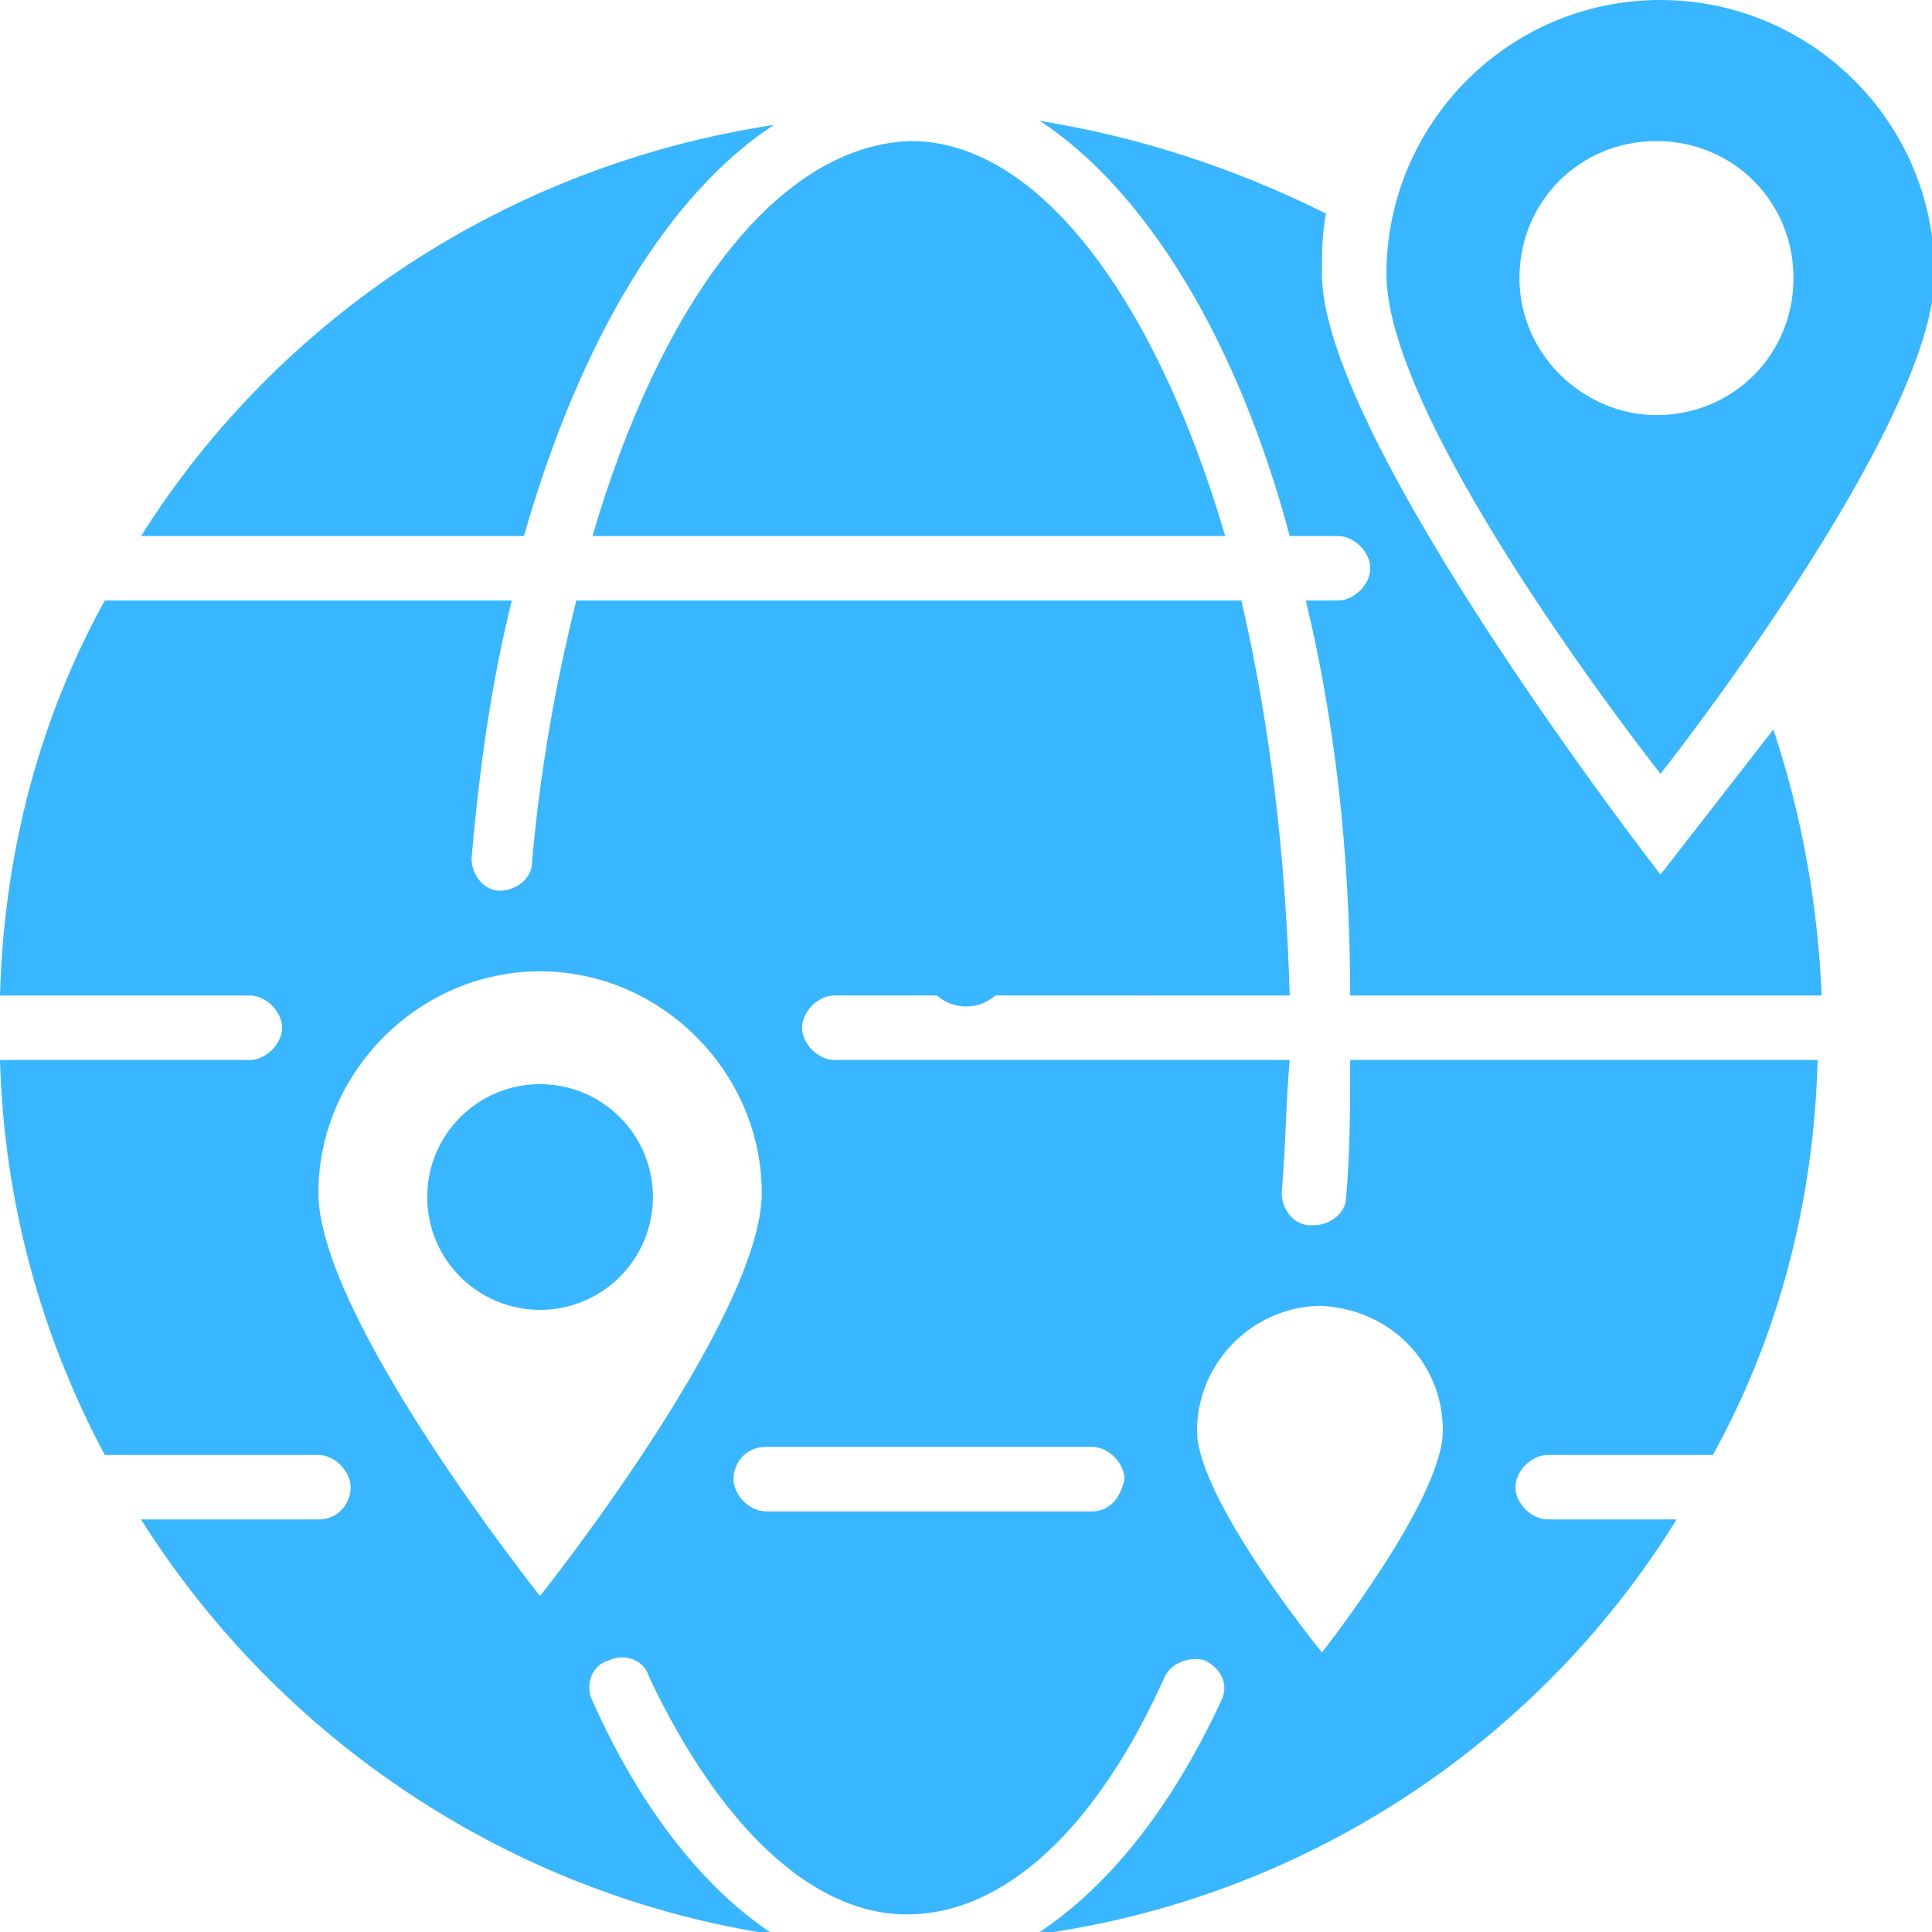
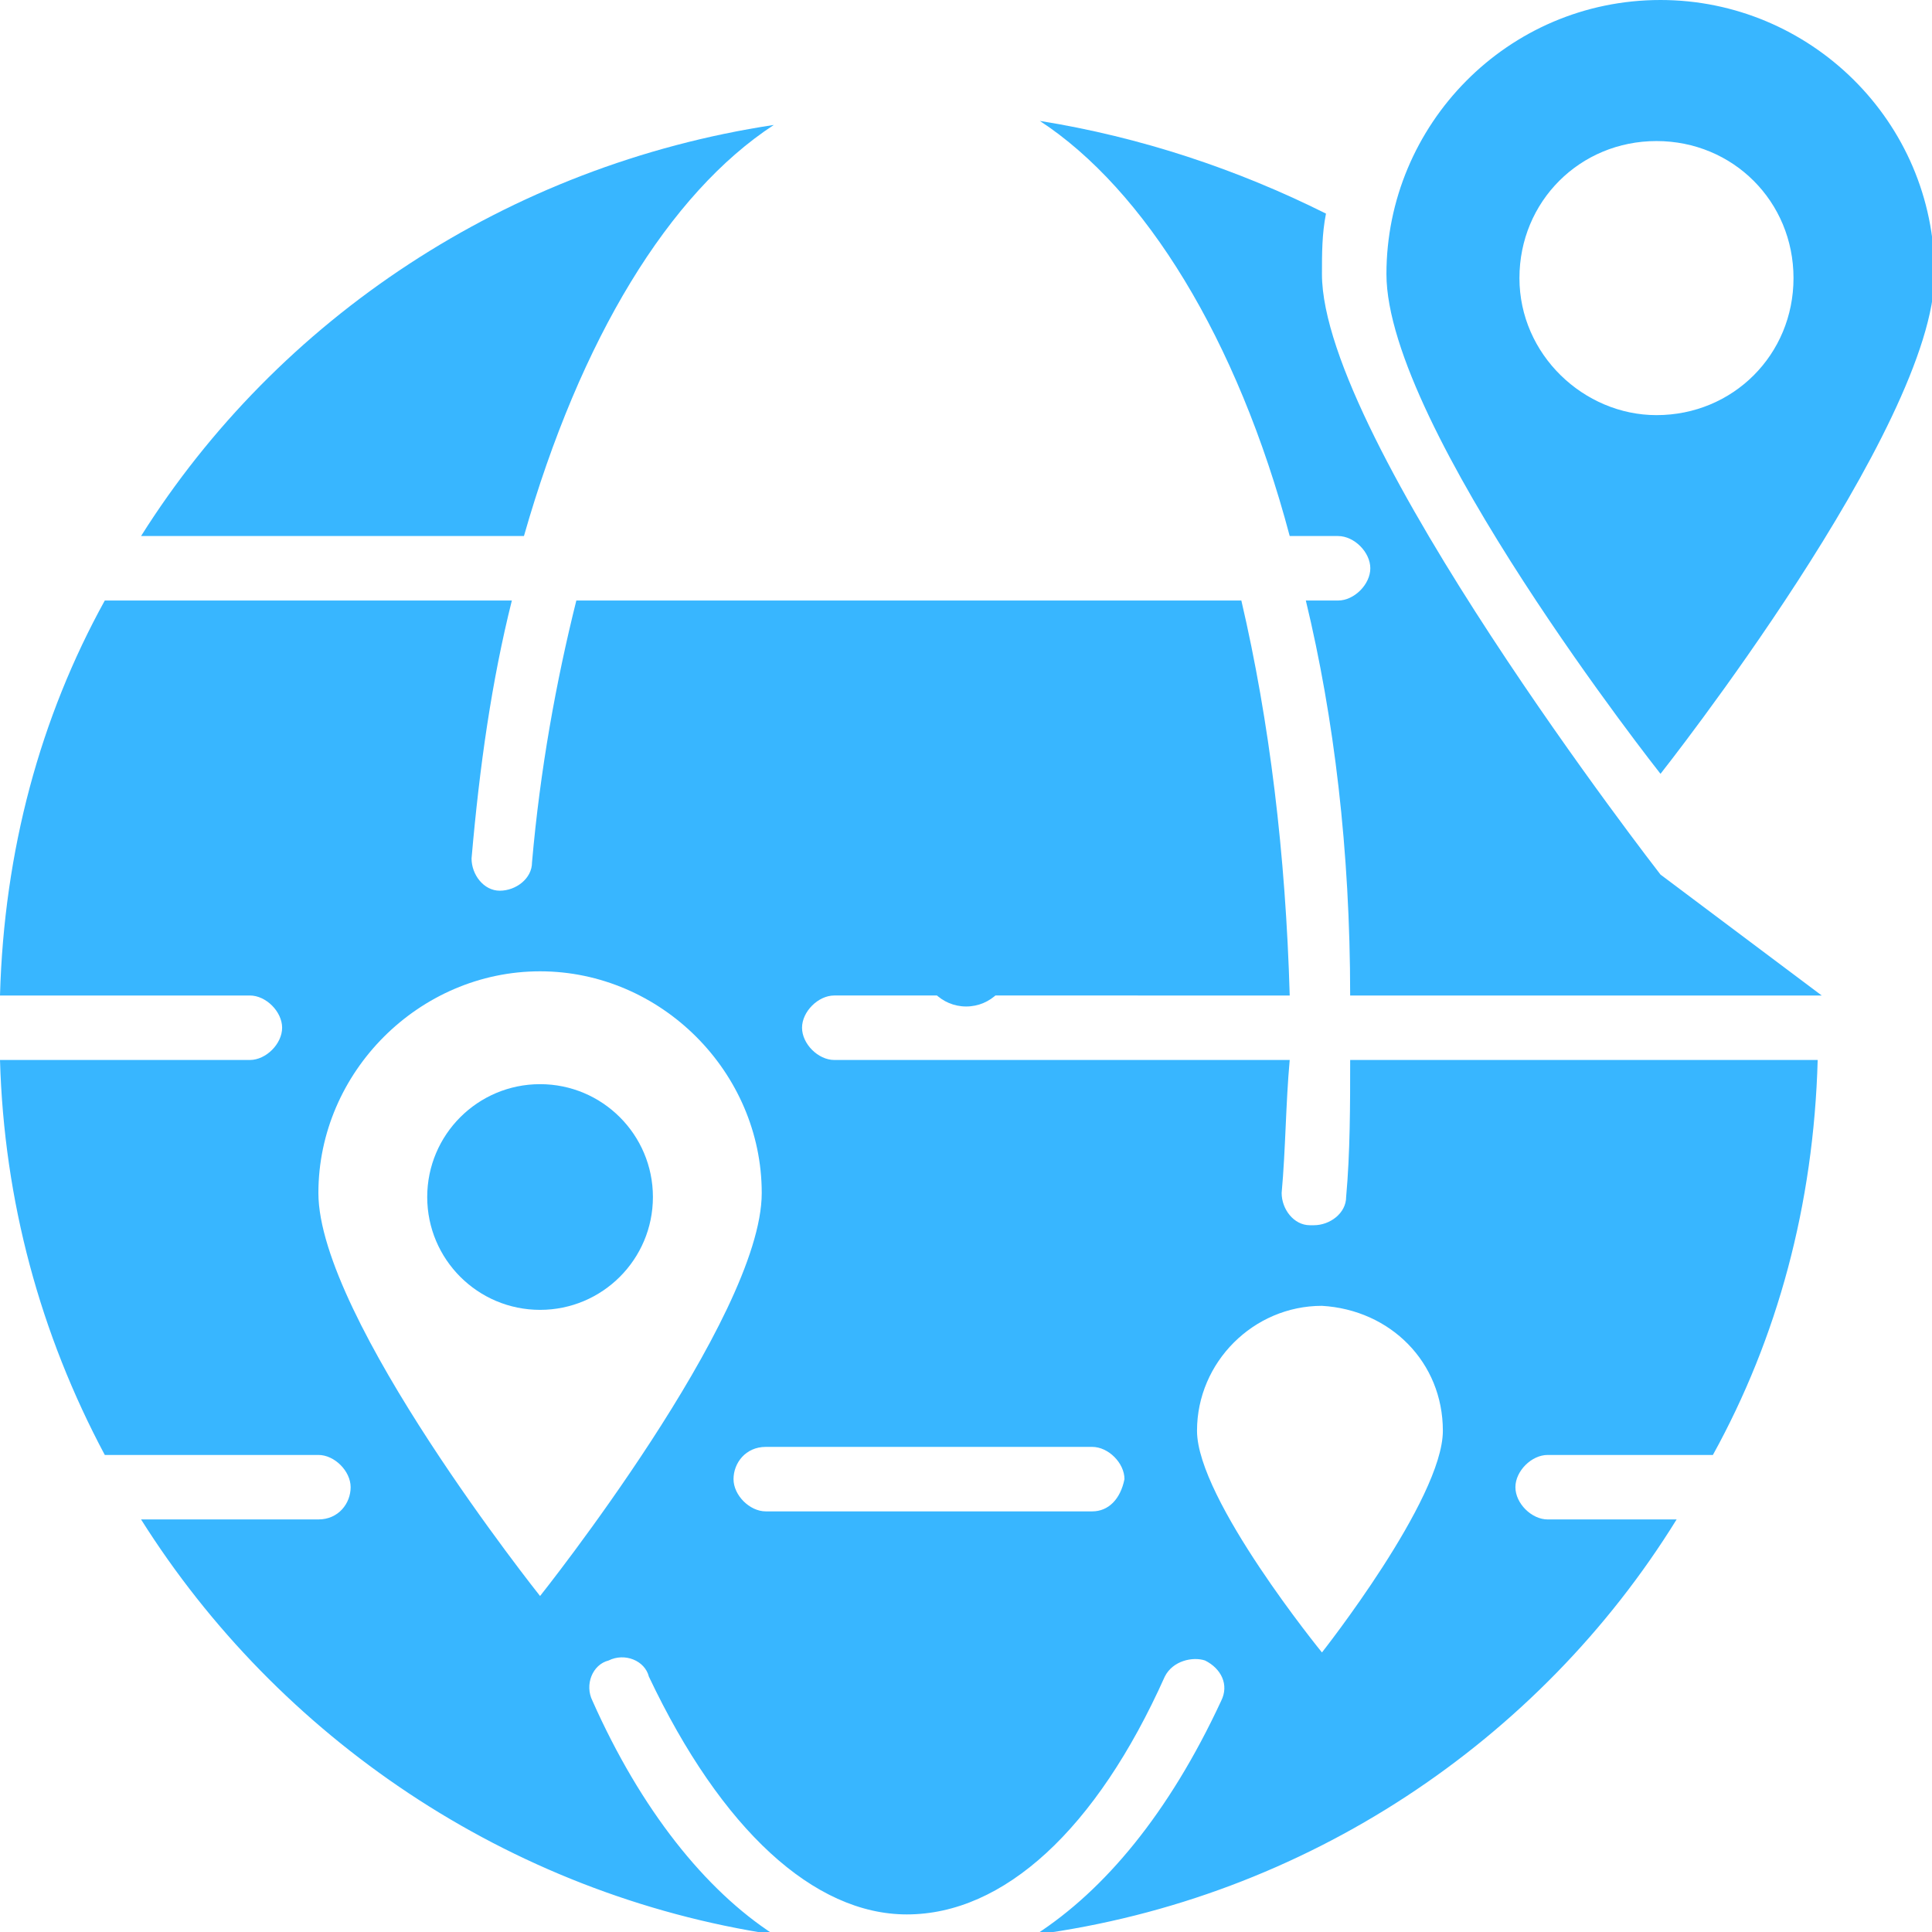
<svg xmlns="http://www.w3.org/2000/svg" xmlns:ns1="http://sodipodi.sourceforge.net/DTD/sodipodi-0.dtd" xmlns:ns2="http://www.inkscape.org/namespaces/inkscape" id="Layer_1" height="54" viewBox="0 0 5.273 5.273" width="54" version="1.1" ns1:docname="ico-world.svg" ns2:version="1.0.2-2 (e86c870879, 2021-01-15)">
  <defs id="defs21" />
  <ns1:namedview pagecolor="#ffffff" bordercolor="#666666" borderopacity="1" objecttolerance="10" gridtolerance="10" guidetolerance="10" ns2:pageopacity="0" ns2:pageshadow="2" ns2:window-width="1280" ns2:window-height="1001" id="namedview19" showgrid="false" ns2:zoom="0.44787617" ns2:cx="245.76" ns2:cy="244.736" ns2:window-x="-8" ns2:window-y="-8" ns2:window-maximized="1" ns2:current-layer="Layer_1" />
  <g id="g14" style="fill:#38b6ff;fill-opacity:1;stroke-width:9.102" transform="matrix(0.11,0,0,0.11,-0.11,-0.121)">
    <path d="m 49,7.9 c 0,-3.8 -3.1,-6.8 -6.8,-6.8 -3.8,0 -6.8,3.1 -6.8,6.8 0,3.8 6.8,12.4 6.8,12.4 0,0 6.8,-8.6 6.8,-12.4 z M 38.7,8 c 0,-1.9 1.5,-3.4 3.4,-3.4 1.9,0 3.4,1.5 3.4,3.4 0,1.9 -1.5,3.4 -3.4,3.4 -1.8,0 -3.4,-1.5 -3.4,-3.4 z" id="path2" style="fill:#38b6ff;fill-opacity:1;stroke-width:9.102" />
    <path d="M 20.2,4.2 C 13.6,5.2 7.9,9 4.5,14.4 H 14 C 15.4,9.5 17.6,5.9 20.2,4.2 Z" id="path4" style="fill:#38b6ff;fill-opacity:1;stroke-width:9.102" />
-     <path d="m 42.2,22.8 c 0,0 -8.4,-10.8 -8.4,-14.9 0,-0.5 0,-1 0.1,-1.5 -2.2,-1.1 -4.6,-1.9 -7.1,-2.3 2.6,1.7 4.9,5.4 6.2,10.3 h 1.2 c 0.4,0 0.8,0.4 0.8,0.8 0,0.4 -0.4,0.8 -0.8,0.8 h -0.8 c 0.7,2.9 1.1,6.2 1.1,9.8 h 11.7 c -0.1,-2.3 -0.5,-4.5 -1.2,-6.6 -0.7,0.9 -2.8,3.6 -2.8,3.6 z" id="path6" style="fill:#38b6ff;fill-opacity:1;stroke-width:9.102" />
+     <path d="m 42.2,22.8 c 0,0 -8.4,-10.8 -8.4,-14.9 0,-0.5 0,-1 0.1,-1.5 -2.2,-1.1 -4.6,-1.9 -7.1,-2.3 2.6,1.7 4.9,5.4 6.2,10.3 h 1.2 c 0.4,0 0.8,0.4 0.8,0.8 0,0.4 -0.4,0.8 -0.8,0.8 h -0.8 c 0.7,2.9 1.1,6.2 1.1,9.8 h 11.7 z" id="path6" style="fill:#38b6ff;fill-opacity:1;stroke-width:9.102" />
    <path d="m 34.4,30.8 c 0,0.4 -0.4,0.7 -0.8,0.7 h -0.1 c -0.4,0 -0.7,-0.4 -0.7,-0.8 0.1,-1.1 0.1,-2.2 0.2,-3.3 H 21.7 c -0.4,0 -0.8,-0.4 -0.8,-0.8 0,-0.4 0.4,-0.8 0.8,-0.8 H 33 C 32.9,22.3 32.5,19 31.8,16 H 15.3 c -0.5,2 -0.9,4.2 -1.1,6.5 0,0.4 -0.4,0.7 -0.8,0.7 -0.4,0 -0.7,-0.4 -0.7,-0.8 0.2,-2.3 0.5,-4.4 1,-6.4 H 3.6 C 2,18.9 1.1,22.2 1,25.8 H 7.2 C 7.6,25.8 8,26.2 8,26.6 8,27 7.6,27.4 7.2,27.4 H 1 c 0.1,3.5 1,6.8 2.6,9.8 h 5.3 c 0.4,0 0.8,0.4 0.8,0.8 0,0.4 -0.3,0.8 -0.8,0.8 H 4.5 c 3.4,5.4 9.1,9.3 15.7,10.3 -1.7,-1.1 -3.3,-3.1 -4.5,-5.8 -0.2,-0.4 0,-0.9 0.4,-1 0.4,-0.2 0.9,0 1,0.4 1.8,3.8 4.1,5.9 6.4,5.9 2.4,0 4.7,-2.1 6.4,-5.9 0.2,-0.4 0.7,-0.5 1,-0.4 0.4,0.2 0.6,0.6 0.4,1 -1.3,2.8 -2.9,4.7 -4.6,5.8 6.7,-0.9 12.5,-4.8 15.9,-10.3 h -3.2 c -0.4,0 -0.8,-0.4 -0.8,-0.8 0,-0.4 0.4,-0.8 0.8,-0.8 h 4.1 C 45.1,34.3 46,31 46.1,27.4 H 34.5 c 0,1.1 0,2.3 -0.1,3.4 z m -20,9.9 c 0,0 -5.5,-6.9 -5.5,-10 0,-3 2.5,-5.5 5.5,-5.5 3,0 5.5,2.5 5.5,5.5 0,3.1 -5.5,10 -5.5,10 z M 28.1,38.6 H 20 c -0.4,0 -0.8,-0.4 -0.8,-0.8 0,-0.4 0.3,-0.8 0.8,-0.8 h 8.1 c 0.4,0 0.8,0.4 0.8,0.8 -0.1,0.5 -0.4,0.8 -0.8,0.8 z m 8.7,-2 c 0,1.7 -3,5.5 -3,5.5 0,0 -3.1,-3.8 -3.1,-5.5 0,-1.7 1.4,-3.1 3.1,-3.1 1.7,0.1 3,1.4 3,3.1 z" id="path8" style="fill:#38b6ff;fill-opacity:1;stroke-width:9.102" />
-     <path d="M 15.7,14.4 H 31.4 C 29.7,8.6 26.8,4.6 23.6,4.6 c -3.3,0.1 -6.2,4 -7.9,9.8 z" id="path10" style="fill:#38b6ff;fill-opacity:1;stroke-width:9.102" />
    <circle cx="14.4" cy="30.8" r="2.8" id="circle12" style="fill:#38b6ff;fill-opacity:1;stroke-width:9.102" />
  </g>
  <circle cx="2.637" cy="2.626" r="0.121" id="circle16" style="fill:#38b6ff;fill-opacity:1;stroke-width:1" />
</svg>